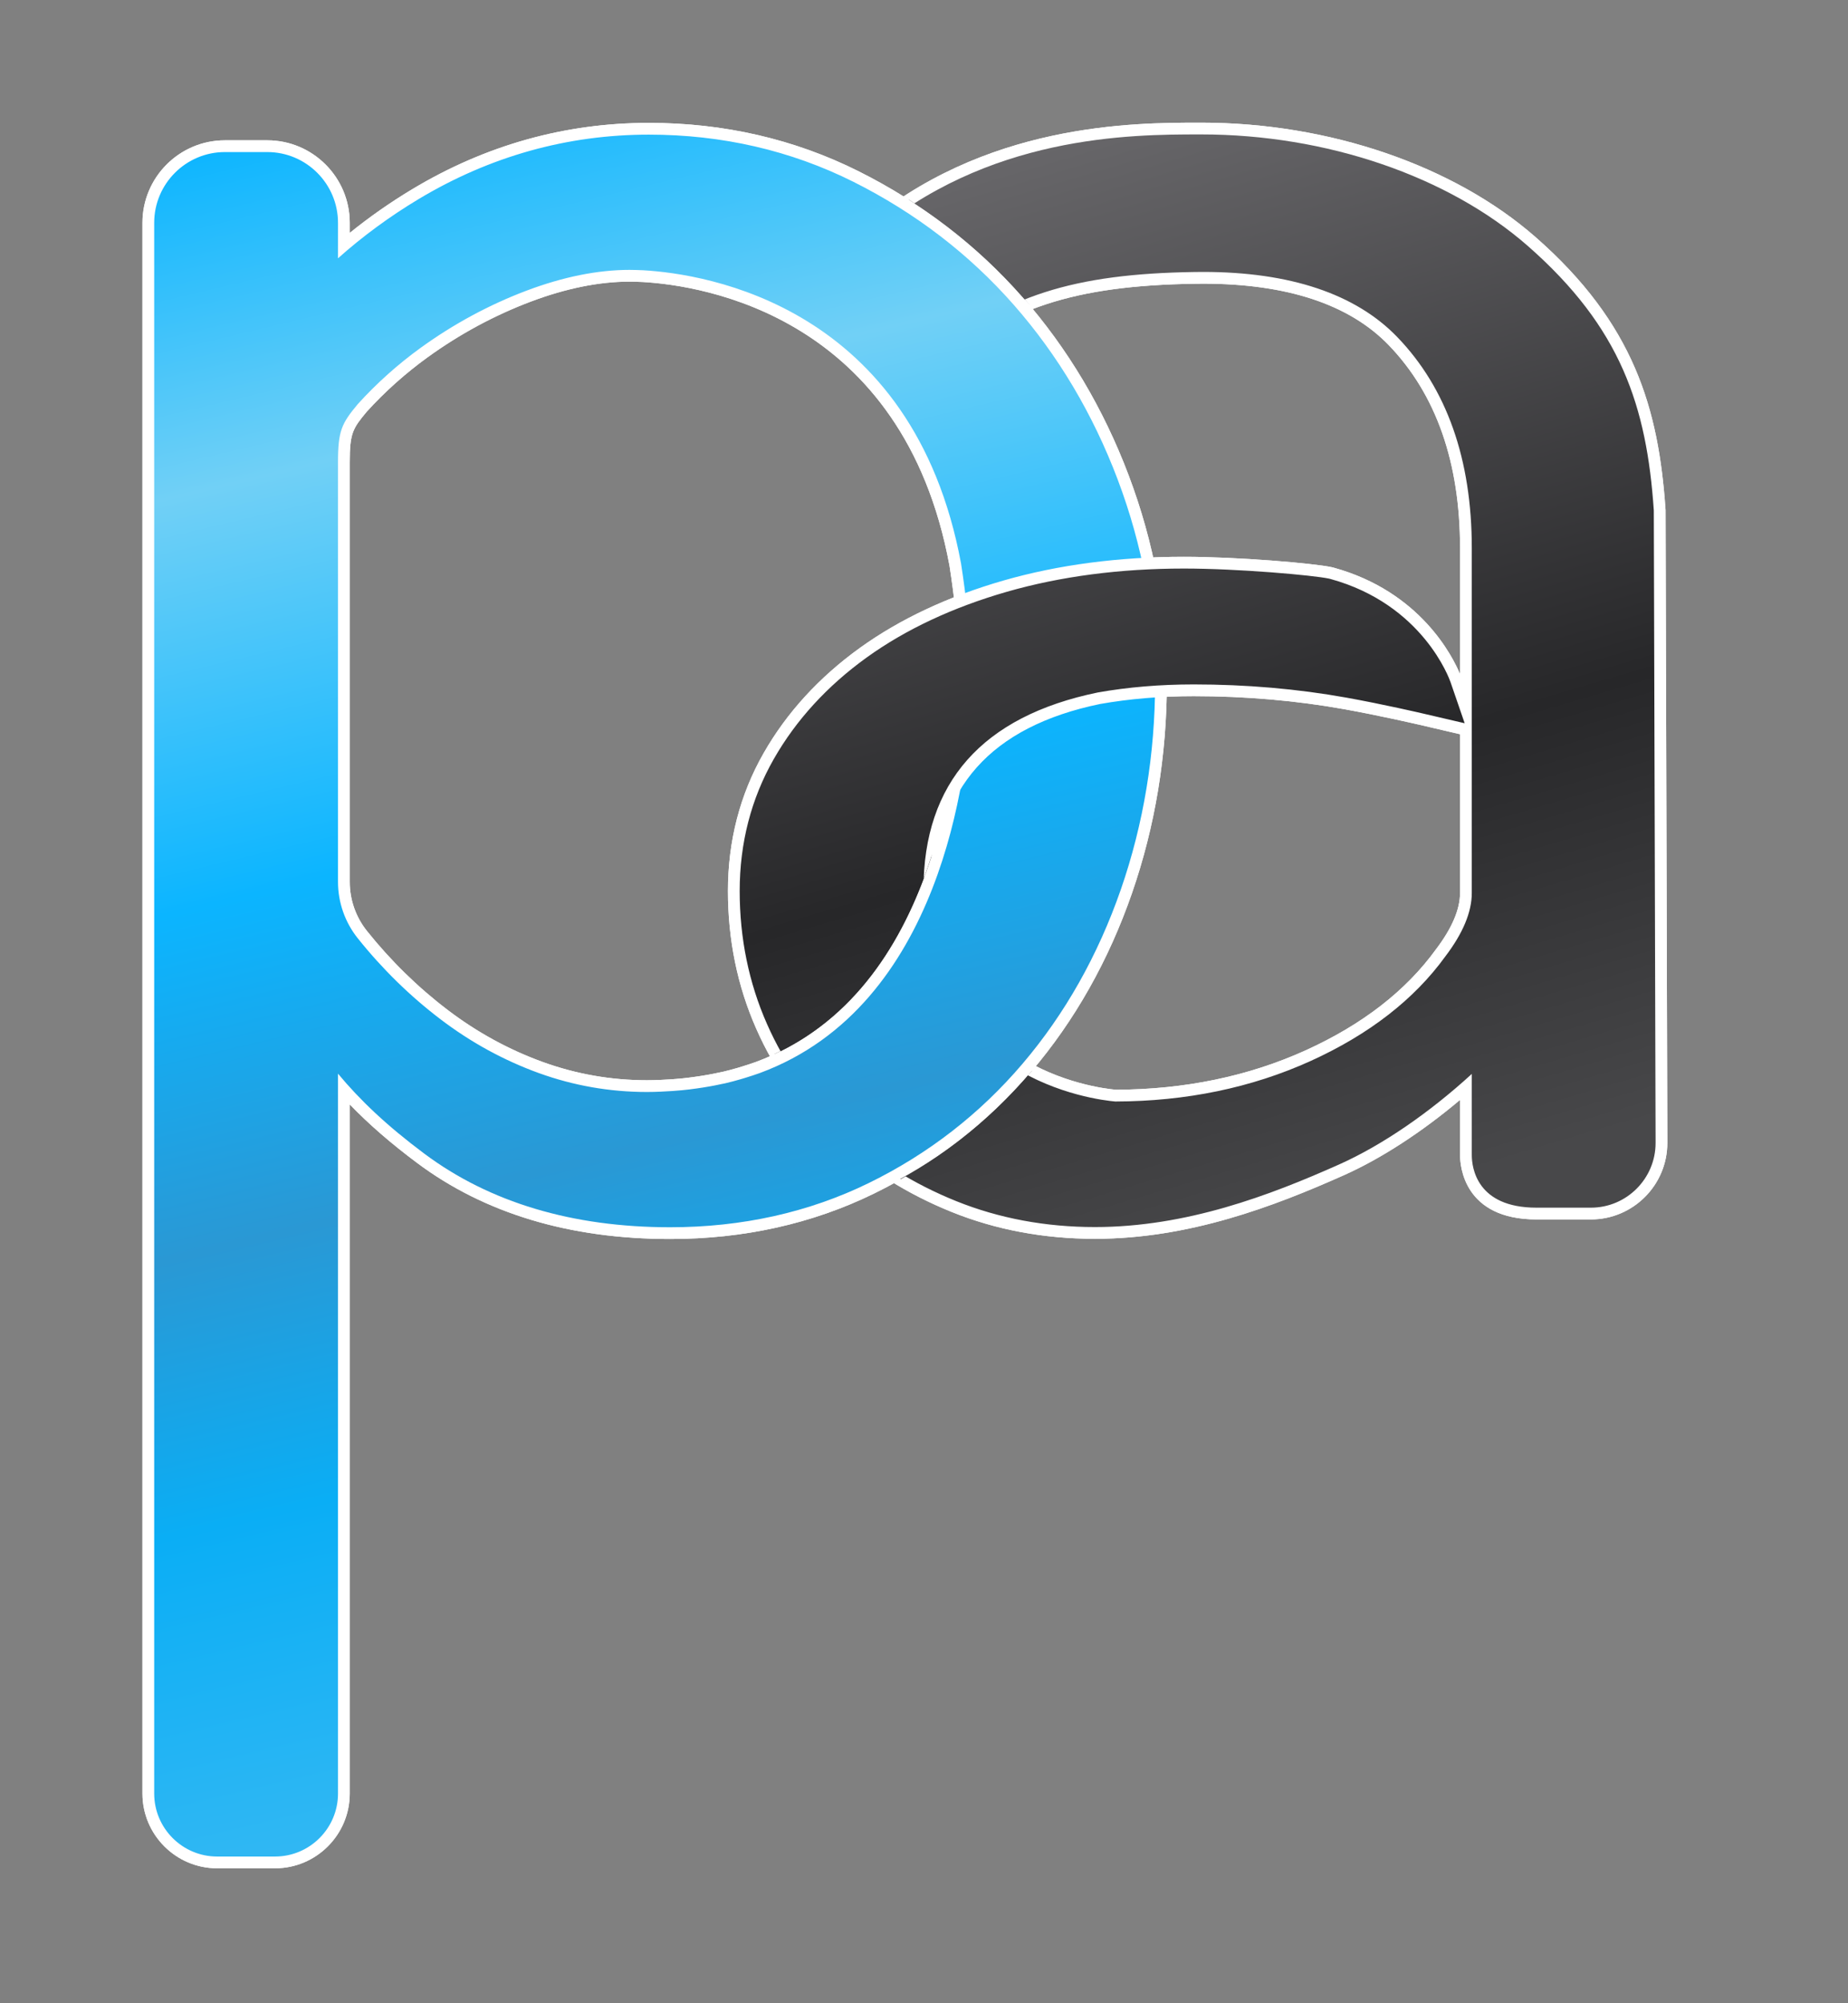
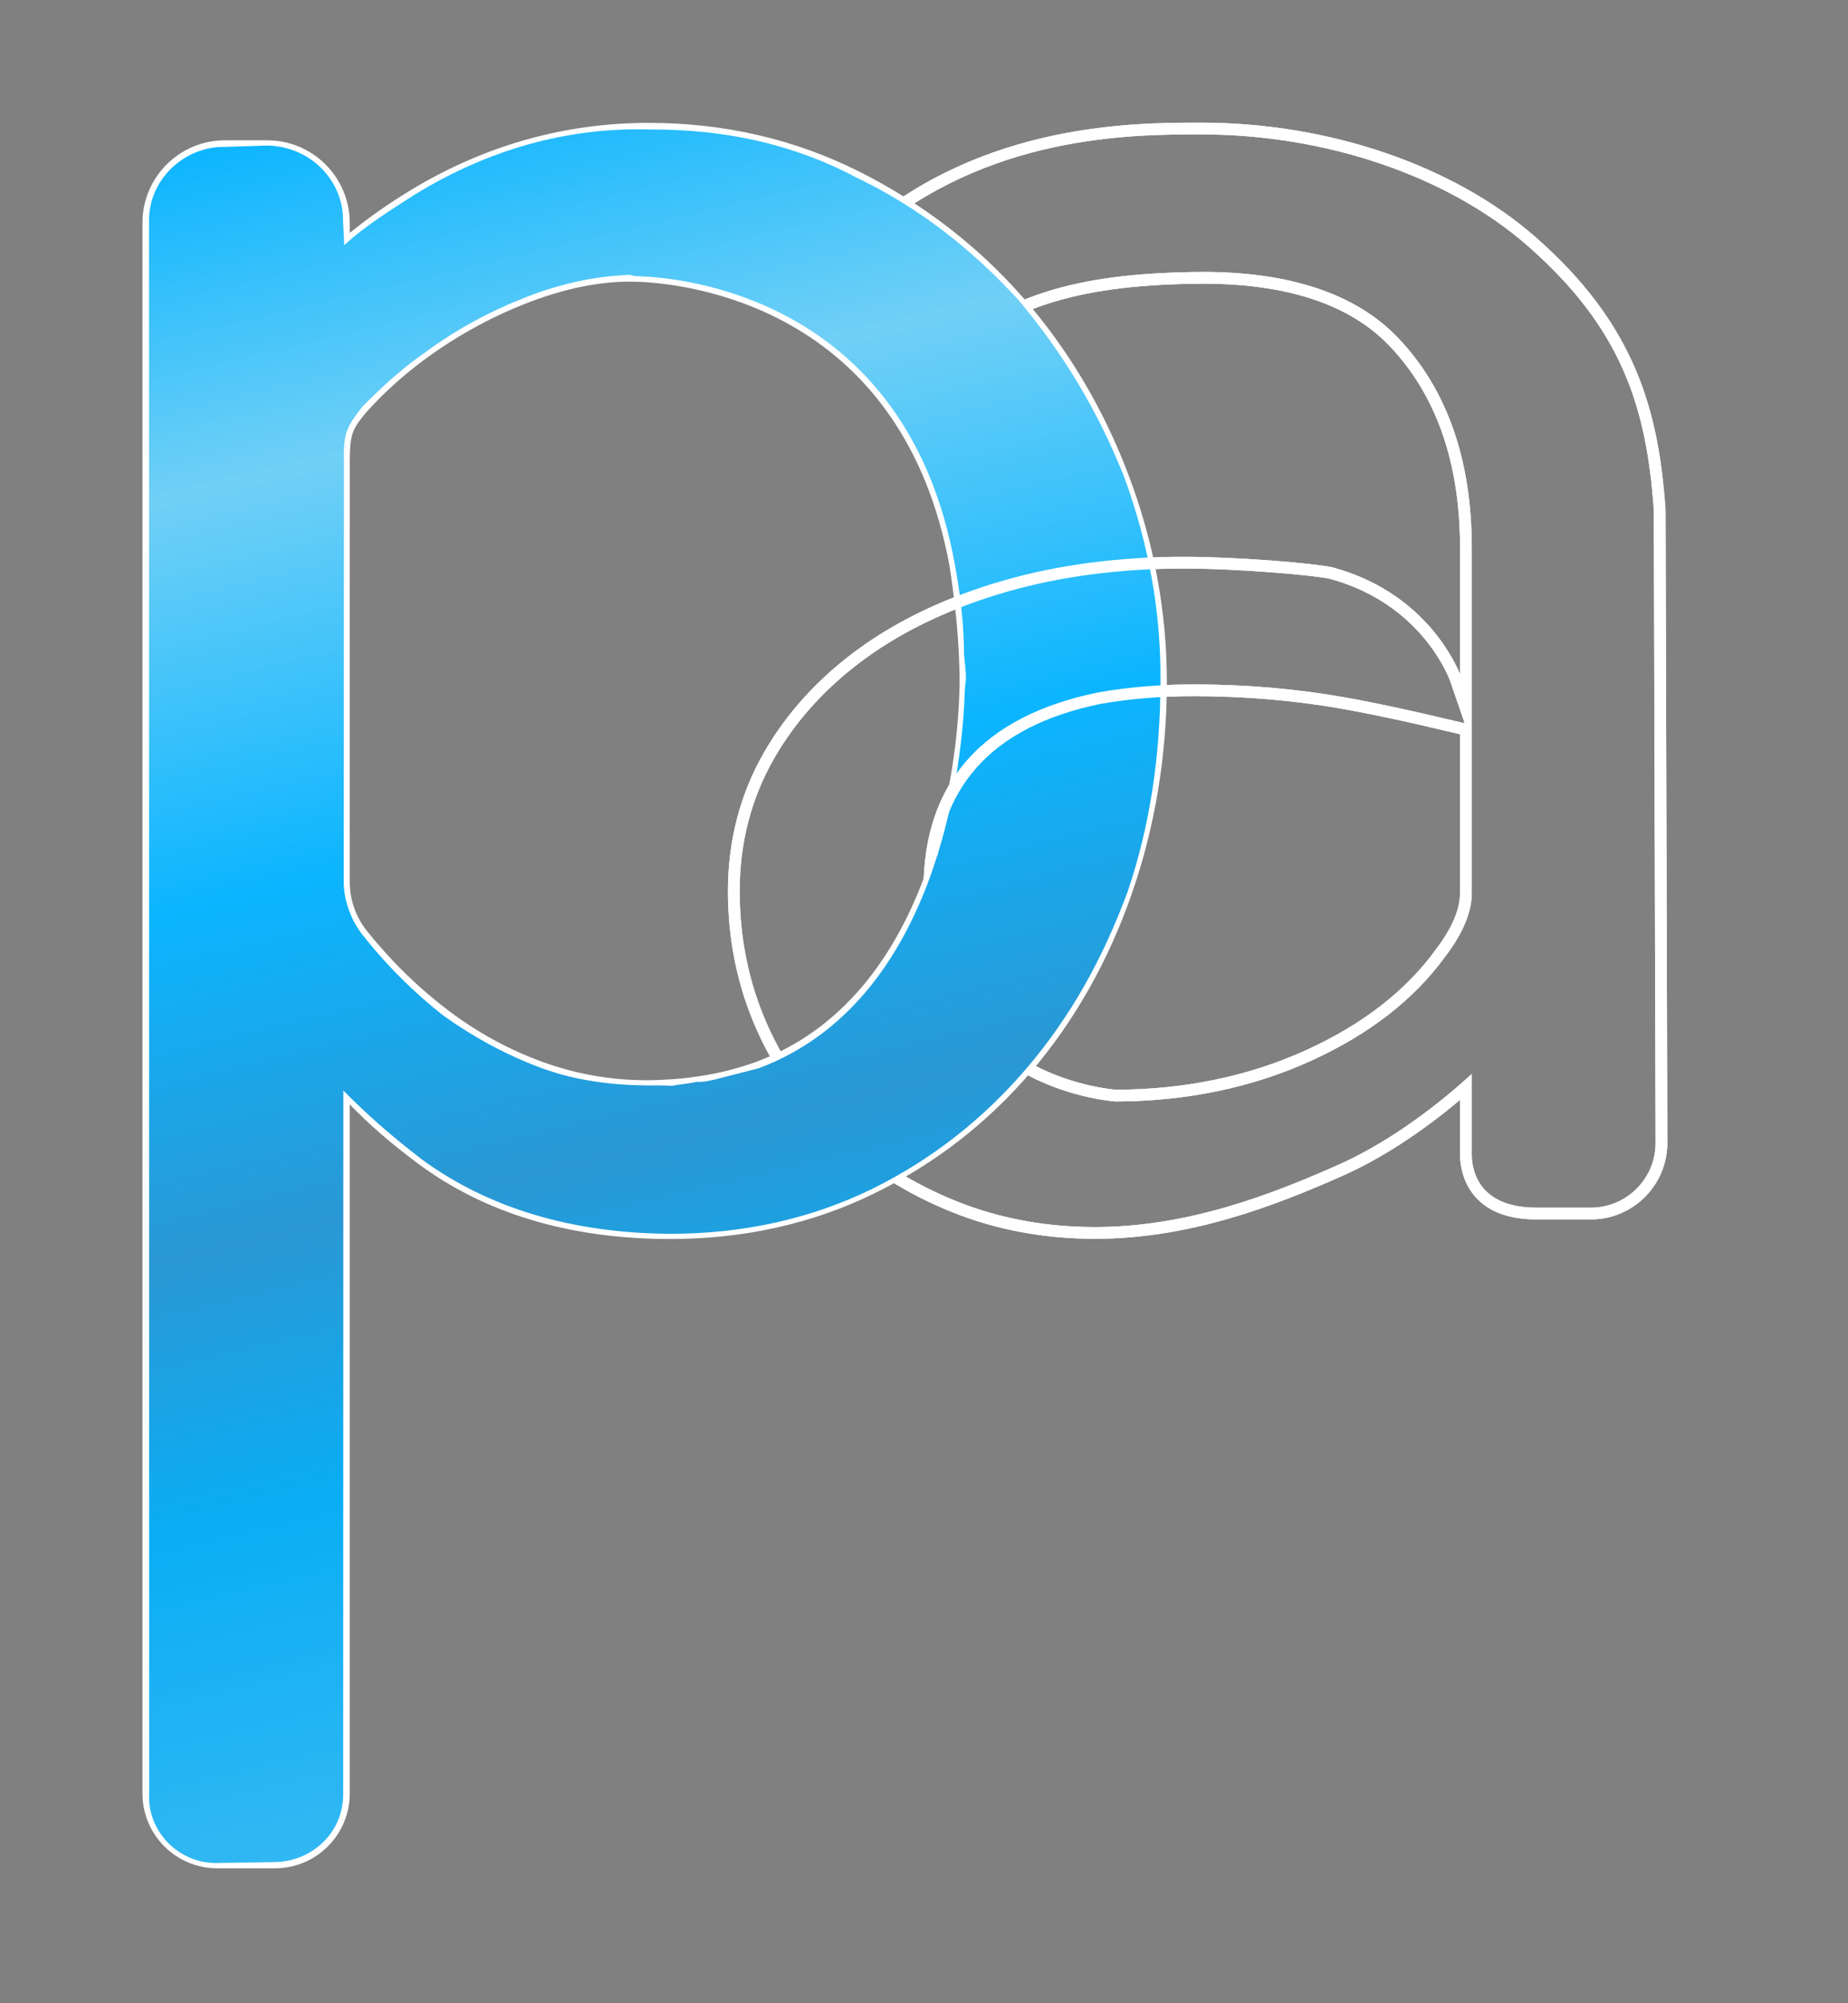
<svg xmlns="http://www.w3.org/2000/svg" style="fill-rule:evenodd;clip-rule:evenodd;stroke-linejoin:round;stroke-miterlimit:2;" xml:space="preserve" version="1.1" viewBox="0 0 84 91" height="100%" width="100%">
  <rect x="0" y="0" width="84" height="91" fill="#808080" stroke="none" />
  <g id="Layer-1">
    </g>
  <g transform="matrix(1,0,0,1,-26.73,-29.013)" id="Layer-2">
    <g transform="matrix(25.586,99.787,99.787,-25.586,43.414,33.398)">
-       <path style="fill:url(#_Linear1);fill-rule:nonzero;" d="M0.047,0.01C0.051,-0.002 0.055,-0.015 0.061,-0.026L0.051,-0.024C0.033,-0.019 0.015,-0.03 0.01,-0.048L0.006,-0.066C0.001,-0.084 0.012,-0.103 0.03,-0.107L0.701,-0.279C0.717,-0.284 0.734,-0.274 0.738,-0.258L0.744,-0.233C0.748,-0.217 0.739,-0.2 0.722,-0.196L0.422,-0.119C0.434,-0.112 0.446,-0.104 0.46,-0.093C0.488,-0.07 0.508,-0.037 0.519,0.005C0.527,0.036 0.528,0.067 0.522,0.096C0.516,0.125 0.504,0.152 0.487,0.176C0.47,0.2 0.449,0.22 0.423,0.238C0.397,0.255 0.368,0.267 0.337,0.275C0.307,0.283 0.277,0.285 0.246,0.282C0.214,0.278 0.185,0.269 0.158,0.256C0.132,0.242 0.108,0.224 0.088,0.2C0.067,0.177 0.053,0.149 0.045,0.117C0.035,0.082 0.036,0.046 0.047,0.01ZM0.434,-0.032C0.425,-0.045 0.414,-0.057 0.401,-0.068C0.388,-0.078 0.373,-0.087 0.357,-0.094C0.35,-0.097 0.341,-0.098 0.333,-0.096L0.154,-0.05C0.141,-0.047 0.139,-0.045 0.132,-0.036C0.126,-0.026 0.12,-0.015 0.116,-0.004C0.109,0.013 0.105,0.03 0.103,0.047C0.101,0.064 0.102,0.079 0.105,0.093C0.106,0.094 0.107,0.098 0.107,0.098C0.115,0.124 0.151,0.208 0.264,0.2C0.279,0.199 0.292,0.197 0.304,0.194C0.304,0.194 0.312,0.193 0.315,0.192C0.317,0.191 0.324,0.189 0.324,0.189C0.353,0.18 0.449,0.144 0.458,0.061C0.458,0.059 0.458,0.052 0.458,0.052C0.458,0.05 0.458,0.043 0.458,0.043C0.458,0.04 0.458,0.036 0.457,0.033C0.457,0.03 0.456,0.024 0.456,0.022C0.455,0.019 0.454,0.015 0.453,0.011C0.449,-0.004 0.443,-0.019 0.434,-0.032Z" />
-     </g>
+       </g>
    <g transform="matrix(0.534,0,0,0.534,56.135,70.393)">
      <path style="fill:white;fill-rule:nonzero;" d="M0,14.403C-3.038,14.403 -6.018,13.882 -8.856,12.854C-11.741,11.81 -14.465,10.321 -16.953,8.429C-19.488,6.504 -21.804,4.24 -23.836,1.698C-24.777,0.521 -25.295,-0.956 -25.295,-2.463L-25.295,-38.172C-25.295,-40.648 -25.041,-41.038 -23.841,-42.476C-22.302,-44.169 -20.55,-45.736 -18.66,-47.102C-15.926,-49.076 -12.975,-50.668 -9.89,-51.831C-6.895,-52.96 -4.066,-53.532 -1.484,-53.532C-1.137,-53.532 -0.794,-53.518 -0.427,-53.504L-0.356,-53.501C4.76,-53.209 21.817,-50.603 25.756,-29.367C26.186,-26.585 26.45,-24.086 26.557,-21.758L26.57,-21.414C26.592,-20.815 26.615,-20.195 26.615,-19.565C26.615,-19.166 26.6,-18.773 26.586,-18.378L26.568,-17.811C26.284,-12.028 24.199,7.323 9.284,12.845C8.899,12.985 8.504,13.111 8.113,13.232L7.713,13.354C7.252,13.487 6.836,13.597 6.454,13.686L6.15,13.748C5.51,13.89 4.842,14.008 4.093,14.112C3.705,14.166 3.312,14.219 2.903,14.257C2.641,14.283 2.385,14.302 2.136,14.32C1.515,14.361 0.767,14.403 0,14.403M0.165,-67.038C-6.958,-67.038 -13.725,-65.145 -19.948,-61.411C-21.824,-60.286 -23.616,-59.035 -25.295,-57.678L-25.295,-58.536C-25.295,-62.406 -28.443,-65.555 -32.313,-65.555L-35.922,-65.555C-39.792,-65.555 -42.94,-62.406 -42.94,-58.536L-42.94,75.084C-42.94,78.589 -40.088,81.441 -36.582,81.441L-31.653,81.441C-28.147,81.441 -25.295,78.589 -25.295,75.084L-25.295,16.459C-23.665,18.151 -21.791,19.775 -19.541,21.453C-13.798,25.737 -6.557,27.909 1.979,27.909C8.239,27.909 14.069,26.613 19.305,24.056C24.498,21.52 29.016,18.019 32.734,13.651C36.422,9.32 39.301,4.221 41.288,-1.504C43.26,-7.186 44.259,-13.234 44.259,-19.482C44.259,-25.426 43.167,-31.334 41.013,-37.042C38.854,-42.754 35.808,-47.866 31.96,-52.239C28.092,-56.634 23.4,-60.229 18.012,-62.925C12.55,-65.655 6.545,-67.038 0.165,-67.038M0,15.403C0.805,15.403 1.57,15.359 2.21,15.317C2.467,15.298 2.731,15.278 2.995,15.252C3.419,15.214 3.827,15.159 4.231,15.103C5.004,14.995 5.699,14.872 6.35,14.727L6.682,14.66C7.117,14.558 7.562,14.438 8.004,14.31L8.408,14.188C8.815,14.062 9.226,13.93 9.631,13.783C25.115,8.05 27.275,-11.805 27.567,-17.779L27.585,-18.336C27.6,-18.745 27.615,-19.152 27.615,-19.565C27.615,-20.212 27.592,-20.832 27.569,-21.451L27.556,-21.804C27.447,-24.162 27.18,-26.703 26.74,-29.55C22.668,-51.494 5.001,-54.197 -0.316,-54.5C-0.724,-54.516 -1.102,-54.532 -1.484,-54.532C-4.187,-54.532 -7.134,-53.938 -10.243,-52.767C-13.41,-51.572 -16.44,-49.939 -19.246,-47.912C-21.19,-46.507 -22.994,-44.895 -24.608,-43.117C-25.987,-41.465 -26.295,-40.844 -26.295,-38.172L-26.295,-2.463C-26.295,-0.73 -25.699,0.969 -24.617,2.322C-22.533,4.93 -20.158,7.252 -17.558,9.225C-14.989,11.179 -12.176,12.716 -9.196,13.795C-6.248,14.862 -3.153,15.403 0,15.403M0.165,-66.038C6.388,-66.038 12.243,-64.69 17.564,-62.031C22.837,-59.393 27.427,-55.876 31.209,-51.578C34.979,-47.295 37.962,-42.285 40.077,-36.69L40.077,-36.689C42.189,-31.094 43.259,-25.305 43.259,-19.482C43.259,-13.346 42.278,-7.408 40.344,-1.832C38.397,3.776 35.581,8.766 31.972,13.002C28.344,17.265 23.935,20.682 18.867,23.157C13.768,25.647 8.086,26.909 1.979,26.909C-6.337,26.909 -13.376,24.804 -18.943,20.652C-22.159,18.254 -24.445,16.072 -26.295,13.843L-26.295,75.084C-26.295,78.037 -28.699,80.441 -31.653,80.441L-36.582,80.441C-39.536,80.441 -41.94,78.037 -41.94,75.084L-41.94,-58.536C-41.94,-61.855 -39.24,-64.555 -35.922,-64.555L-32.313,-64.555C-28.994,-64.555 -26.295,-61.855 -26.295,-58.536L-26.295,-55.518C-24.194,-57.39 -21.898,-59.075 -19.433,-60.554C-13.367,-64.193 -6.774,-66.038 0.165,-66.038" />
    </g>
    <g transform="matrix(21.978,73.713,73.713,-21.978,70.792,25.287)">
-       <path style="fill:url(#_Linear2);fill-rule:nonzero;" d="M0.158,0.095C0.146,0.055 0.122,-0.026 0.161,-0.113C0.164,-0.121 0.172,-0.127 0.18,-0.13L0.209,-0.138C0.221,-0.141 0.234,-0.138 0.242,-0.128C0.244,-0.125 0.247,-0.121 0.248,-0.117C0.25,-0.11 0.249,-0.102 0.246,-0.095C0.223,-0.046 0.222,-0.002 0.242,0.067C0.242,0.068 0.243,0.07 0.243,0.072C0.258,0.12 0.28,0.153 0.311,0.169C0.348,0.187 0.391,0.19 0.44,0.175L0.532,0.148L0.514,0.147C0.512,0.147 0.463,0.144 0.432,0.095L0.432,0.094C0.427,0.086 0.41,0.044 0.401,0.013C0.39,-0.024 0.385,-0.059 0.384,-0.092C0.384,-0.126 0.389,-0.157 0.398,-0.184C0.408,-0.212 0.422,-0.236 0.44,-0.255C0.46,-0.275 0.483,-0.289 0.511,-0.298C0.538,-0.306 0.565,-0.308 0.592,-0.305C0.619,-0.301 0.644,-0.293 0.667,-0.279C0.69,-0.266 0.71,-0.248 0.727,-0.226C0.744,-0.205 0.757,-0.179 0.766,-0.151C0.781,-0.098 0.777,-0.045 0.771,-0.001C0.768,0.025 0.759,0.055 0.746,0.084L0.784,0.072C0.8,0.068 0.82,0.073 0.829,0.103L0.838,0.133C0.845,0.155 0.832,0.179 0.81,0.185L0.452,0.291C0.392,0.304 0.343,0.305 0.278,0.264C0.224,0.23 0.18,0.167 0.158,0.096L0.158,0.095ZM0.543,-0.187C0.484,-0.169 0.458,-0.126 0.464,-0.058C0.466,-0.041 0.469,-0.022 0.475,-0.003C0.484,0.026 0.495,0.054 0.508,0.08C0.518,0.1 0.53,0.12 0.53,0.121L0.543,0.144L0.636,0.117C0.646,0.114 0.656,0.106 0.665,0.092C0.684,0.068 0.696,0.037 0.701,-0C0.706,-0.038 0.703,-0.077 0.691,-0.116C0.687,-0.126 0.648,-0.218 0.543,-0.187Z" />
-     </g>
+       </g>
    <g transform="matrix(0.534,0,0,0.534,77.446,41.357)">
      <path style="fill:white;fill-rule:nonzero;" d="M0,69.586C-1.768,69.425 -15.366,67.693 -15.366,52.559C-15.366,44.002 -10.644,38.69 -1.332,36.771C1.152,36.332 3.84,36.106 6.632,36.106C11.041,36.106 15.353,36.478 19.447,37.213C22.516,37.763 25.838,38.535 25.869,38.542L29.306,39.343L29.306,52.846C29.306,54.24 28.618,55.852 27.26,57.637C24.711,61.163 20.985,64.048 16.172,66.231C11.3,68.441 5.859,69.569 0,69.586M7.291,-12.681L7.104,-12.681C1.602,-12.681 -11.283,-12.681 -21.709,-3.662C-22.806,-2.712 -23.427,-1.324 -23.415,0.145L-23.376,4.471C-23.358,6.449 -22.222,8.178 -20.412,8.982C-19.762,9.271 -19.078,9.418 -18.38,9.418C-17.181,9.418 -16.02,8.973 -15.109,8.165C-9.408,3.114 -3.503,1.178 6.678,1.023C6.933,1.019 7.185,1.016 7.434,1.016C14.57,1.016 19.886,2.775 23.236,6.244C27.264,10.415 29.306,16.221 29.306,23.501L29.306,34.234C28.694,32.761 25.939,27.203 18.534,25.17L18.405,25.138C16.864,24.8 10.36,24.249 5.807,24.249C0.278,24.249 -4.886,24.927 -9.541,26.263C-14.252,27.618 -18.366,29.546 -21.77,31.993C-25.249,34.496 -28.008,37.51 -29.972,40.95C-31.989,44.477 -33.011,48.424 -33.011,52.68C-33.011,56.83 -32.204,60.765 -30.61,64.377C-29.02,67.991 -26.75,71.162 -23.862,73.802C-21.027,76.4 -17.695,78.481 -13.961,79.985C-10.206,81.499 -6.107,82.267 -1.776,82.267C6.209,82.267 13.416,79.534 19.412,76.86C22.582,75.446 26.036,73.202 29.306,70.45L29.306,75.135C29.306,76.051 29.62,80.618 35.812,80.618L40.446,80.618C44.033,80.618 46.951,77.7 46.951,74.113L46.951,73.876L46.8,20.306L46.8,20.273L46.797,20.241C46.212,11.631 44.107,4.394 35.74,-2.94C28.783,-9.039 18.148,-12.681 7.291,-12.681M7.104,-11.681L7.291,-11.681C17.912,-11.681 28.3,-8.133 35.081,-2.188C43.004,4.757 45.197,11.451 45.8,20.309L45.951,73.876L45.951,74.113C45.951,77.149 43.482,79.618 40.446,79.618L35.812,79.618C30.703,79.618 30.306,76.187 30.306,75.135L30.306,68.242C26.724,71.517 22.711,74.293 19.005,75.946C13.104,78.578 6.021,81.267 -1.776,81.267C-5.977,81.267 -9.952,80.524 -13.587,79.058C-17.208,77.599 -20.439,75.582 -23.187,73.064C-25.97,70.519 -28.161,67.461 -29.695,63.973C-31.232,60.49 -32.011,56.69 -32.011,52.68C-32.011,48.601 -31.034,44.821 -29.104,41.445C-27.211,38.129 -24.546,35.223 -21.187,32.805C-17.875,30.424 -13.864,28.547 -9.265,27.224C-4.7,25.914 0.371,25.249 5.807,25.249C10.43,25.249 16.844,25.819 18.167,26.109L18.269,26.134C26.137,28.294 28.405,34.645 28.497,34.913L29.7,38.408L26.101,37.57C26.068,37.562 22.738,36.787 19.624,36.229C15.469,35.483 11.097,35.106 6.632,35.106C3.783,35.106 1.036,35.336 -1.534,35.792C-11.357,37.816 -16.366,43.461 -16.366,52.559C-16.366,68.718 -1.713,70.442 -0.043,70.586C5.978,70.575 11.572,69.415 16.585,67.141C21.559,64.886 25.418,61.891 28.056,58.242C29.559,56.267 30.306,54.464 30.306,52.846L30.306,23.501C30.306,15.953 28.17,9.913 23.956,5.549C20.421,1.889 14.839,0.016 7.434,0.016C7.179,0.016 6.922,0.019 6.663,0.023C-3.439,0.177 -9.66,2.001 -15.773,7.417C-16.516,8.076 -17.438,8.418 -18.38,8.418C-18.926,8.418 -19.478,8.303 -20.006,8.068C-21.454,7.425 -22.362,6.042 -22.376,4.461L-22.415,0.137C-22.425,-1.039 -21.93,-2.147 -21.055,-2.906C-10.964,-11.634 1.298,-11.681 7.104,-11.681" />
    </g>
    <g transform="matrix(25.586,99.787,99.787,-25.586,43.414,33.398)">
      <path style="fill:url(#_Linear3);fill-rule:nonzero;" d="M0.047,0.01C0.051,-0.002 0.055,-0.015 0.061,-0.026L0.051,-0.024C0.033,-0.019 0.015,-0.03 0.01,-0.048L0.006,-0.066C0.001,-0.084 0.012,-0.103 0.03,-0.107L0.701,-0.279C0.717,-0.284 0.734,-0.274 0.738,-0.258L0.744,-0.233C0.748,-0.217 0.739,-0.2 0.722,-0.196L0.422,-0.119C0.434,-0.112 0.446,-0.104 0.46,-0.093C0.488,-0.07 0.508,-0.037 0.519,0.005C0.527,0.036 0.528,0.067 0.522,0.096C0.516,0.125 0.504,0.152 0.487,0.176C0.47,0.2 0.449,0.22 0.423,0.238C0.397,0.255 0.368,0.267 0.337,0.275C0.307,0.283 0.277,0.285 0.246,0.282C0.214,0.278 0.185,0.269 0.158,0.256C0.132,0.242 0.108,0.224 0.088,0.2C0.067,0.177 0.053,0.149 0.045,0.117C0.035,0.082 0.036,0.046 0.047,0.01ZM0.434,-0.032C0.425,-0.045 0.414,-0.057 0.401,-0.068C0.388,-0.078 0.373,-0.087 0.357,-0.094C0.35,-0.097 0.341,-0.098 0.333,-0.096L0.154,-0.05C0.141,-0.047 0.139,-0.045 0.132,-0.036C0.126,-0.026 0.12,-0.015 0.116,-0.004C0.109,0.013 0.105,0.03 0.103,0.047C0.101,0.064 0.102,0.079 0.105,0.093C0.106,0.094 0.107,0.098 0.107,0.098C0.115,0.124 0.151,0.208 0.264,0.2C0.279,0.199 0.292,0.197 0.304,0.194C0.304,0.194 0.312,0.193 0.315,0.192C0.317,0.191 0.324,0.189 0.324,0.189C0.353,0.18 0.449,0.144 0.458,0.061C0.458,0.059 0.458,0.052 0.458,0.052C0.458,0.05 0.458,0.043 0.458,0.043C0.458,0.04 0.458,0.036 0.457,0.033C0.457,0.03 0.456,0.024 0.456,0.022C0.455,0.019 0.454,0.015 0.453,0.011C0.449,-0.004 0.443,-0.019 0.434,-0.032Z" />
    </g>
    <g transform="matrix(0.534,0,0,0.534,56.135,70.393)">
-       <path style="fill:white;fill-rule:nonzero;" d="M0,14.403C-3.038,14.403 -6.018,13.882 -8.856,12.854C-11.741,11.81 -14.465,10.321 -16.953,8.429C-19.488,6.504 -21.804,4.24 -23.836,1.698C-24.777,0.521 -25.295,-0.956 -25.295,-2.463L-25.295,-38.172C-25.295,-40.648 -25.041,-41.038 -23.841,-42.476C-22.302,-44.169 -20.55,-45.736 -18.66,-47.102C-15.926,-49.076 -12.975,-50.668 -9.89,-51.831C-6.895,-52.96 -4.066,-53.532 -1.484,-53.532C-1.137,-53.532 -0.794,-53.518 -0.427,-53.504L-0.356,-53.501C4.76,-53.209 21.817,-50.603 25.756,-29.367C26.186,-26.585 26.45,-24.086 26.557,-21.758L26.57,-21.414C26.592,-20.815 26.615,-20.195 26.615,-19.565C26.615,-19.166 26.6,-18.773 26.586,-18.378L26.568,-17.811C26.284,-12.028 24.199,7.323 9.284,12.845C8.899,12.985 8.504,13.111 8.113,13.232L7.713,13.354C7.252,13.487 6.836,13.597 6.454,13.686L6.15,13.748C5.51,13.89 4.842,14.008 4.093,14.112C3.705,14.166 3.312,14.219 2.903,14.257C2.641,14.283 2.385,14.302 2.136,14.32C1.515,14.361 0.767,14.403 0,14.403M0.165,-67.038C-6.958,-67.038 -13.725,-65.145 -19.948,-61.411C-21.824,-60.286 -23.616,-59.035 -25.295,-57.678L-25.295,-58.536C-25.295,-62.406 -28.443,-65.555 -32.313,-65.555L-35.922,-65.555C-39.792,-65.555 -42.94,-62.406 -42.94,-58.536L-42.94,75.084C-42.94,78.589 -40.088,81.441 -36.582,81.441L-31.653,81.441C-28.147,81.441 -25.295,78.589 -25.295,75.084L-25.295,16.459C-23.665,18.151 -21.791,19.775 -19.541,21.453C-13.798,25.737 -6.557,27.909 1.979,27.909C8.239,27.909 14.069,26.613 19.305,24.056C24.498,21.52 29.016,18.019 32.734,13.651C36.422,9.32 39.301,4.221 41.288,-1.504C43.26,-7.186 44.259,-13.234 44.259,-19.482C44.259,-25.426 43.167,-31.334 41.013,-37.042C38.854,-42.754 35.808,-47.866 31.96,-52.239C28.092,-56.634 23.4,-60.229 18.012,-62.925C12.55,-65.655 6.545,-67.038 0.165,-67.038M0,15.403C0.805,15.403 1.57,15.359 2.21,15.317C2.467,15.298 2.731,15.278 2.995,15.252C3.419,15.214 3.827,15.159 4.231,15.103C5.004,14.995 5.699,14.872 6.35,14.727L6.682,14.66C7.117,14.558 7.562,14.438 8.004,14.31L8.408,14.188C8.815,14.062 9.226,13.93 9.631,13.783C25.115,8.05 27.275,-11.805 27.567,-17.779L27.585,-18.336C27.6,-18.745 27.615,-19.152 27.615,-19.565C27.615,-20.212 27.592,-20.832 27.569,-21.451L27.556,-21.804C27.447,-24.162 27.18,-26.703 26.74,-29.55C22.668,-51.494 5.001,-54.197 -0.316,-54.5C-0.724,-54.516 -1.102,-54.532 -1.484,-54.532C-4.187,-54.532 -7.134,-53.938 -10.243,-52.767C-13.41,-51.572 -16.44,-49.939 -19.246,-47.912C-21.19,-46.507 -22.994,-44.895 -24.608,-43.117C-25.987,-41.465 -26.295,-40.844 -26.295,-38.172L-26.295,-2.463C-26.295,-0.73 -25.699,0.969 -24.617,2.322C-22.533,4.93 -20.158,7.252 -17.558,9.225C-14.989,11.179 -12.176,12.716 -9.196,13.795C-6.248,14.862 -3.153,15.403 0,15.403M0.165,-66.038C6.388,-66.038 12.243,-64.69 17.564,-62.031C22.837,-59.393 27.427,-55.876 31.209,-51.578C34.979,-47.295 37.962,-42.285 40.077,-36.69L40.077,-36.689C42.189,-31.094 43.259,-25.305 43.259,-19.482C43.259,-13.346 42.278,-7.408 40.344,-1.832C38.397,3.776 35.581,8.766 31.972,13.002C28.344,17.265 23.935,20.682 18.867,23.157C13.768,25.647 8.086,26.909 1.979,26.909C-6.337,26.909 -13.376,24.804 -18.943,20.652C-22.159,18.254 -24.445,16.072 -26.295,13.843L-26.295,75.084C-26.295,78.037 -28.699,80.441 -31.653,80.441L-36.582,80.441C-39.536,80.441 -41.94,78.037 -41.94,75.084L-41.94,-58.536C-41.94,-61.855 -39.24,-64.555 -35.922,-64.555L-32.313,-64.555C-28.994,-64.555 -26.295,-61.855 -26.295,-58.536L-26.295,-55.518C-24.194,-57.39 -21.898,-59.075 -19.433,-60.554C-13.367,-64.193 -6.774,-66.038 0.165,-66.038" />
-     </g>
+       </g>
    <g transform="matrix(21.978,73.713,73.713,-21.978,70.792,25.287)">
-       <path style="fill:url(#_Linear4);fill-rule:nonzero;" d="M0.158,0.095C0.148,0.06 0.128,-0.007 0.149,-0.082C0.172,-0.062 0.197,-0.046 0.223,-0.034C0.225,-0.033 0.227,-0.032 0.229,-0.031C0.226,-0.003 0.231,0.028 0.242,0.067C0.242,0.068 0.243,0.07 0.243,0.072C0.258,0.12 0.28,0.153 0.311,0.169C0.348,0.187 0.391,0.19 0.44,0.175L0.532,0.148L0.514,0.147C0.512,0.147 0.463,0.144 0.432,0.095L0.432,0.094C0.427,0.086 0.41,0.044 0.401,0.013C0.39,-0.024 0.385,-0.059 0.384,-0.092C0.384,-0.126 0.389,-0.157 0.398,-0.184C0.408,-0.212 0.422,-0.236 0.44,-0.255C0.46,-0.275 0.483,-0.289 0.511,-0.298C0.538,-0.306 0.565,-0.308 0.592,-0.305C0.598,-0.304 0.604,-0.303 0.61,-0.302C0.602,-0.246 0.564,-0.207 0.525,-0.18C0.479,-0.159 0.458,-0.118 0.464,-0.058C0.466,-0.041 0.469,-0.022 0.475,-0.003C0.484,0.026 0.495,0.054 0.508,0.08C0.518,0.1 0.53,0.12 0.53,0.121L0.543,0.144L0.636,0.117C0.646,0.114 0.656,0.106 0.665,0.092C0.684,0.068 0.696,0.037 0.701,-0C0.706,-0.038 0.703,-0.077 0.691,-0.116C0.69,-0.12 0.681,-0.141 0.663,-0.159C0.663,-0.159 0.663,-0.159 0.663,-0.159C0.682,-0.188 0.695,-0.219 0.702,-0.252C0.711,-0.244 0.719,-0.236 0.727,-0.226C0.744,-0.205 0.757,-0.179 0.766,-0.151C0.781,-0.098 0.777,-0.045 0.771,-0.001C0.768,0.025 0.759,0.055 0.746,0.084L0.784,0.072C0.8,0.068 0.82,0.073 0.829,0.103L0.838,0.133C0.845,0.155 0.832,0.179 0.81,0.185L0.452,0.291C0.392,0.304 0.343,0.305 0.278,0.264C0.224,0.23 0.18,0.167 0.158,0.096L0.158,0.095Z" />
-     </g>
+       </g>
    <g transform="matrix(0.534,0,0,0.534,77.446,41.357)">
      <clipPath id="_clip5">
        <path clip-rule="nonzero" d="M-35.012,84.268L48.952,84.268L48.952,-12.68L-35.012,-12.68L-35.012,84.268ZM-20.819,9.895C-20.974,9.827 -21.114,9.74 -21.261,9.66C-22.011,8.829 -22.79,8.072 -23.588,7.389C-24.08,6.523 -24.367,5.535 -24.376,4.48L-24.414,0.155C-24.43,-1.609 -23.683,-3.274 -22.364,-4.417C-21.298,-5.34 -20.166,-6.188 -18.988,-6.977C-14.805,-4.509 -11.093,-1.466 -7.937,2.118C-7.395,2.734 -6.874,3.369 -6.364,4.012C-9.329,5.097 -11.916,6.671 -14.447,8.913C-15.54,9.884 -16.937,10.418 -18.38,10.418C-19.219,10.418 -20.039,10.243 -20.819,9.895ZM-24.538,74.54C-26.89,72.389 -28.842,69.892 -30.372,67.104C-22.131,63.938 -17.859,56.525 -15.65,49.603C-15.487,49.619 -15.329,49.627 -15.162,49.645L-14.275,50.729C-14.337,51.41 -14.366,51.991 -14.366,52.559C-14.366,60.784 -10.078,64.802 -6.152,66.76C-6.484,67.181 -6.816,67.602 -7.163,68.008C-10.716,72.182 -15.007,75.555 -19.912,78.06C-21.565,77.016 -23.114,75.844 -24.538,74.54Z" />
      </clipPath>
      <g clip-path="url(#_clip5)">
        <path style="fill:white;fill-rule:nonzero;" d="M0,69.586C-1.768,69.425 -15.366,67.693 -15.366,52.559C-15.366,44.002 -10.644,38.69 -1.332,36.771C1.152,36.332 3.84,36.106 6.632,36.106C11.041,36.106 15.353,36.478 19.447,37.213C22.516,37.763 25.838,38.535 25.869,38.542L29.306,39.343L29.306,52.846C29.306,54.24 28.618,55.852 27.26,57.637C24.711,61.163 20.985,64.048 16.172,66.231C11.3,68.441 5.859,69.569 0,69.586M7.291,-12.681L7.104,-12.681C1.602,-12.681 -11.283,-12.681 -21.709,-3.662C-22.806,-2.712 -23.427,-1.324 -23.415,0.145L-23.376,4.471C-23.358,6.449 -22.222,8.178 -20.412,8.982C-19.762,9.271 -19.078,9.418 -18.38,9.418C-17.181,9.418 -16.02,8.973 -15.109,8.165C-9.408,3.114 -3.503,1.178 6.678,1.023C6.933,1.019 7.185,1.016 7.434,1.016C14.57,1.016 19.886,2.775 23.236,6.244C27.264,10.415 29.306,16.221 29.306,23.501L29.306,34.234C28.694,32.761 25.939,27.203 18.534,25.17L18.405,25.138C16.864,24.8 10.36,24.249 5.807,24.249C0.278,24.249 -4.886,24.927 -9.541,26.263C-14.252,27.618 -18.366,29.546 -21.77,31.993C-25.249,34.496 -28.008,37.51 -29.972,40.95C-31.989,44.477 -33.011,48.424 -33.011,52.68C-33.011,56.83 -32.204,60.765 -30.61,64.377C-29.02,67.991 -26.75,71.162 -23.862,73.802C-21.027,76.4 -17.695,78.481 -13.961,79.985C-10.206,81.499 -6.107,82.267 -1.776,82.267C6.209,82.267 13.416,79.534 19.412,76.86C22.582,75.446 26.036,73.202 29.306,70.45L29.306,75.135C29.306,76.051 29.62,80.618 35.812,80.618L40.446,80.618C44.033,80.618 46.951,77.7 46.951,74.113L46.951,73.876L46.8,20.306L46.8,20.273L46.797,20.241C46.212,11.631 44.107,4.394 35.74,-2.94C28.783,-9.039 18.148,-12.681 7.291,-12.681M7.104,-11.681L7.291,-11.681C17.912,-11.681 28.3,-8.133 35.081,-2.188C43.004,4.757 45.197,11.451 45.8,20.309L45.951,73.876L45.951,74.113C45.951,77.149 43.482,79.618 40.446,79.618L35.812,79.618C30.703,79.618 30.306,76.187 30.306,75.135L30.306,68.242C26.724,71.517 22.711,74.293 19.005,75.946C13.104,78.578 6.021,81.267 -1.776,81.267C-5.977,81.267 -9.952,80.524 -13.587,79.058C-17.208,77.599 -20.439,75.582 -23.187,73.064C-25.97,70.519 -28.161,67.461 -29.695,63.973C-31.232,60.49 -32.011,56.69 -32.011,52.68C-32.011,48.601 -31.034,44.821 -29.104,41.445C-27.211,38.129 -24.546,35.223 -21.187,32.805C-17.875,30.424 -13.864,28.547 -9.265,27.224C-4.7,25.914 0.371,25.249 5.807,25.249C10.43,25.249 16.844,25.819 18.167,26.109L18.269,26.134C26.137,28.294 28.405,34.645 28.497,34.913L29.7,38.408L26.101,37.57C26.068,37.562 22.738,36.787 19.624,36.229C15.469,35.483 11.097,35.106 6.632,35.106C3.783,35.106 1.036,35.336 -1.534,35.792C-11.357,37.816 -16.366,43.461 -16.366,52.559C-16.366,68.718 -1.713,70.442 -0.043,70.586C5.978,70.575 11.572,69.415 16.585,67.141C21.559,64.886 25.418,61.891 28.056,58.242C29.559,56.267 30.306,54.464 30.306,52.846L30.306,23.501C30.306,15.953 28.17,9.913 23.956,5.549C20.421,1.889 14.839,0.016 7.434,0.016C7.179,0.016 6.922,0.019 6.663,0.023C-3.439,0.177 -9.66,2.001 -15.773,7.417C-16.516,8.076 -17.438,8.418 -18.38,8.418C-18.926,8.418 -19.478,8.303 -20.006,8.068C-21.454,7.425 -22.362,6.042 -22.376,4.461L-22.415,0.137C-22.425,-1.039 -21.93,-2.147 -21.055,-2.906C-10.964,-11.634 1.298,-11.681 7.104,-11.681" />
      </g>
    </g>
  </g>
  <defs>
    <linearGradient gradientTransform="matrix(1,2.77556e-17,2.77556e-17,-1,0,0.001)" gradientUnits="userSpaceOnUse" y2="0" x2="1" y1="0" x1="0" id="_Linear1">
      <stop style="stop-color:rgb(11,181,255);stop-opacity:1" offset="0" />
      <stop style="stop-color:rgb(113,208,246);stop-opacity:1" offset="0.15" />
      <stop style="stop-color:rgb(11,181,255);stop-opacity:1" offset="0.33" />
      <stop style="stop-color:rgb(42,152,212);stop-opacity:1" offset="0.48" />
      <stop style="stop-color:rgb(10,174,245);stop-opacity:1" offset="0.6" />
      <stop style="stop-color:rgb(103,197,240);stop-opacity:1" offset="0.96" />
      <stop style="stop-color:rgb(103,197,240);stop-opacity:1" offset="1" />
    </linearGradient>
    <linearGradient gradientTransform="matrix(1,0,0,-1,0,-0.004)" gradientUnits="userSpaceOnUse" y2="0" x2="1" y1="0" x1="0" id="_Linear2">
      <stop style="stop-color:rgb(30,30,32);stop-opacity:1" offset="0" />
      <stop style="stop-color:rgb(106,105,108);stop-opacity:1" offset="0.13" />
      <stop style="stop-color:rgb(39,39,41);stop-opacity:1" offset="0.54" />
      <stop style="stop-color:rgb(72,72,74);stop-opacity:1" offset="0.79" />
      <stop style="stop-color:rgb(72,72,74);stop-opacity:1" offset="1" />
    </linearGradient>
    <linearGradient gradientTransform="matrix(1,2.77556e-17,2.77556e-17,-1,0,0.001)" gradientUnits="userSpaceOnUse" y2="0" x2="1" y1="0" x1="0" id="_Linear3">
      <stop style="stop-color:rgb(11,181,255);stop-opacity:1" offset="0" />
      <stop style="stop-color:rgb(113,208,246);stop-opacity:1" offset="0.15" />
      <stop style="stop-color:rgb(11,181,255);stop-opacity:1" offset="0.33" />
      <stop style="stop-color:rgb(42,152,212);stop-opacity:1" offset="0.48" />
      <stop style="stop-color:rgb(10,174,245);stop-opacity:1" offset="0.6" />
      <stop style="stop-color:rgb(103,197,240);stop-opacity:1" offset="0.96" />
      <stop style="stop-color:rgb(103,197,240);stop-opacity:1" offset="1" />
    </linearGradient>
    <linearGradient gradientTransform="matrix(1,0,0,-1,0,-0.004)" gradientUnits="userSpaceOnUse" y2="0" x2="1" y1="0" x1="0" id="_Linear4">
      <stop style="stop-color:rgb(30,30,32);stop-opacity:1" offset="0" />
      <stop style="stop-color:rgb(106,105,108);stop-opacity:1" offset="0.13" />
      <stop style="stop-color:rgb(39,39,41);stop-opacity:1" offset="0.54" />
      <stop style="stop-color:rgb(72,72,74);stop-opacity:1" offset="0.79" />
      <stop style="stop-color:rgb(72,72,74);stop-opacity:1" offset="1" />
    </linearGradient>
  </defs>
</svg>